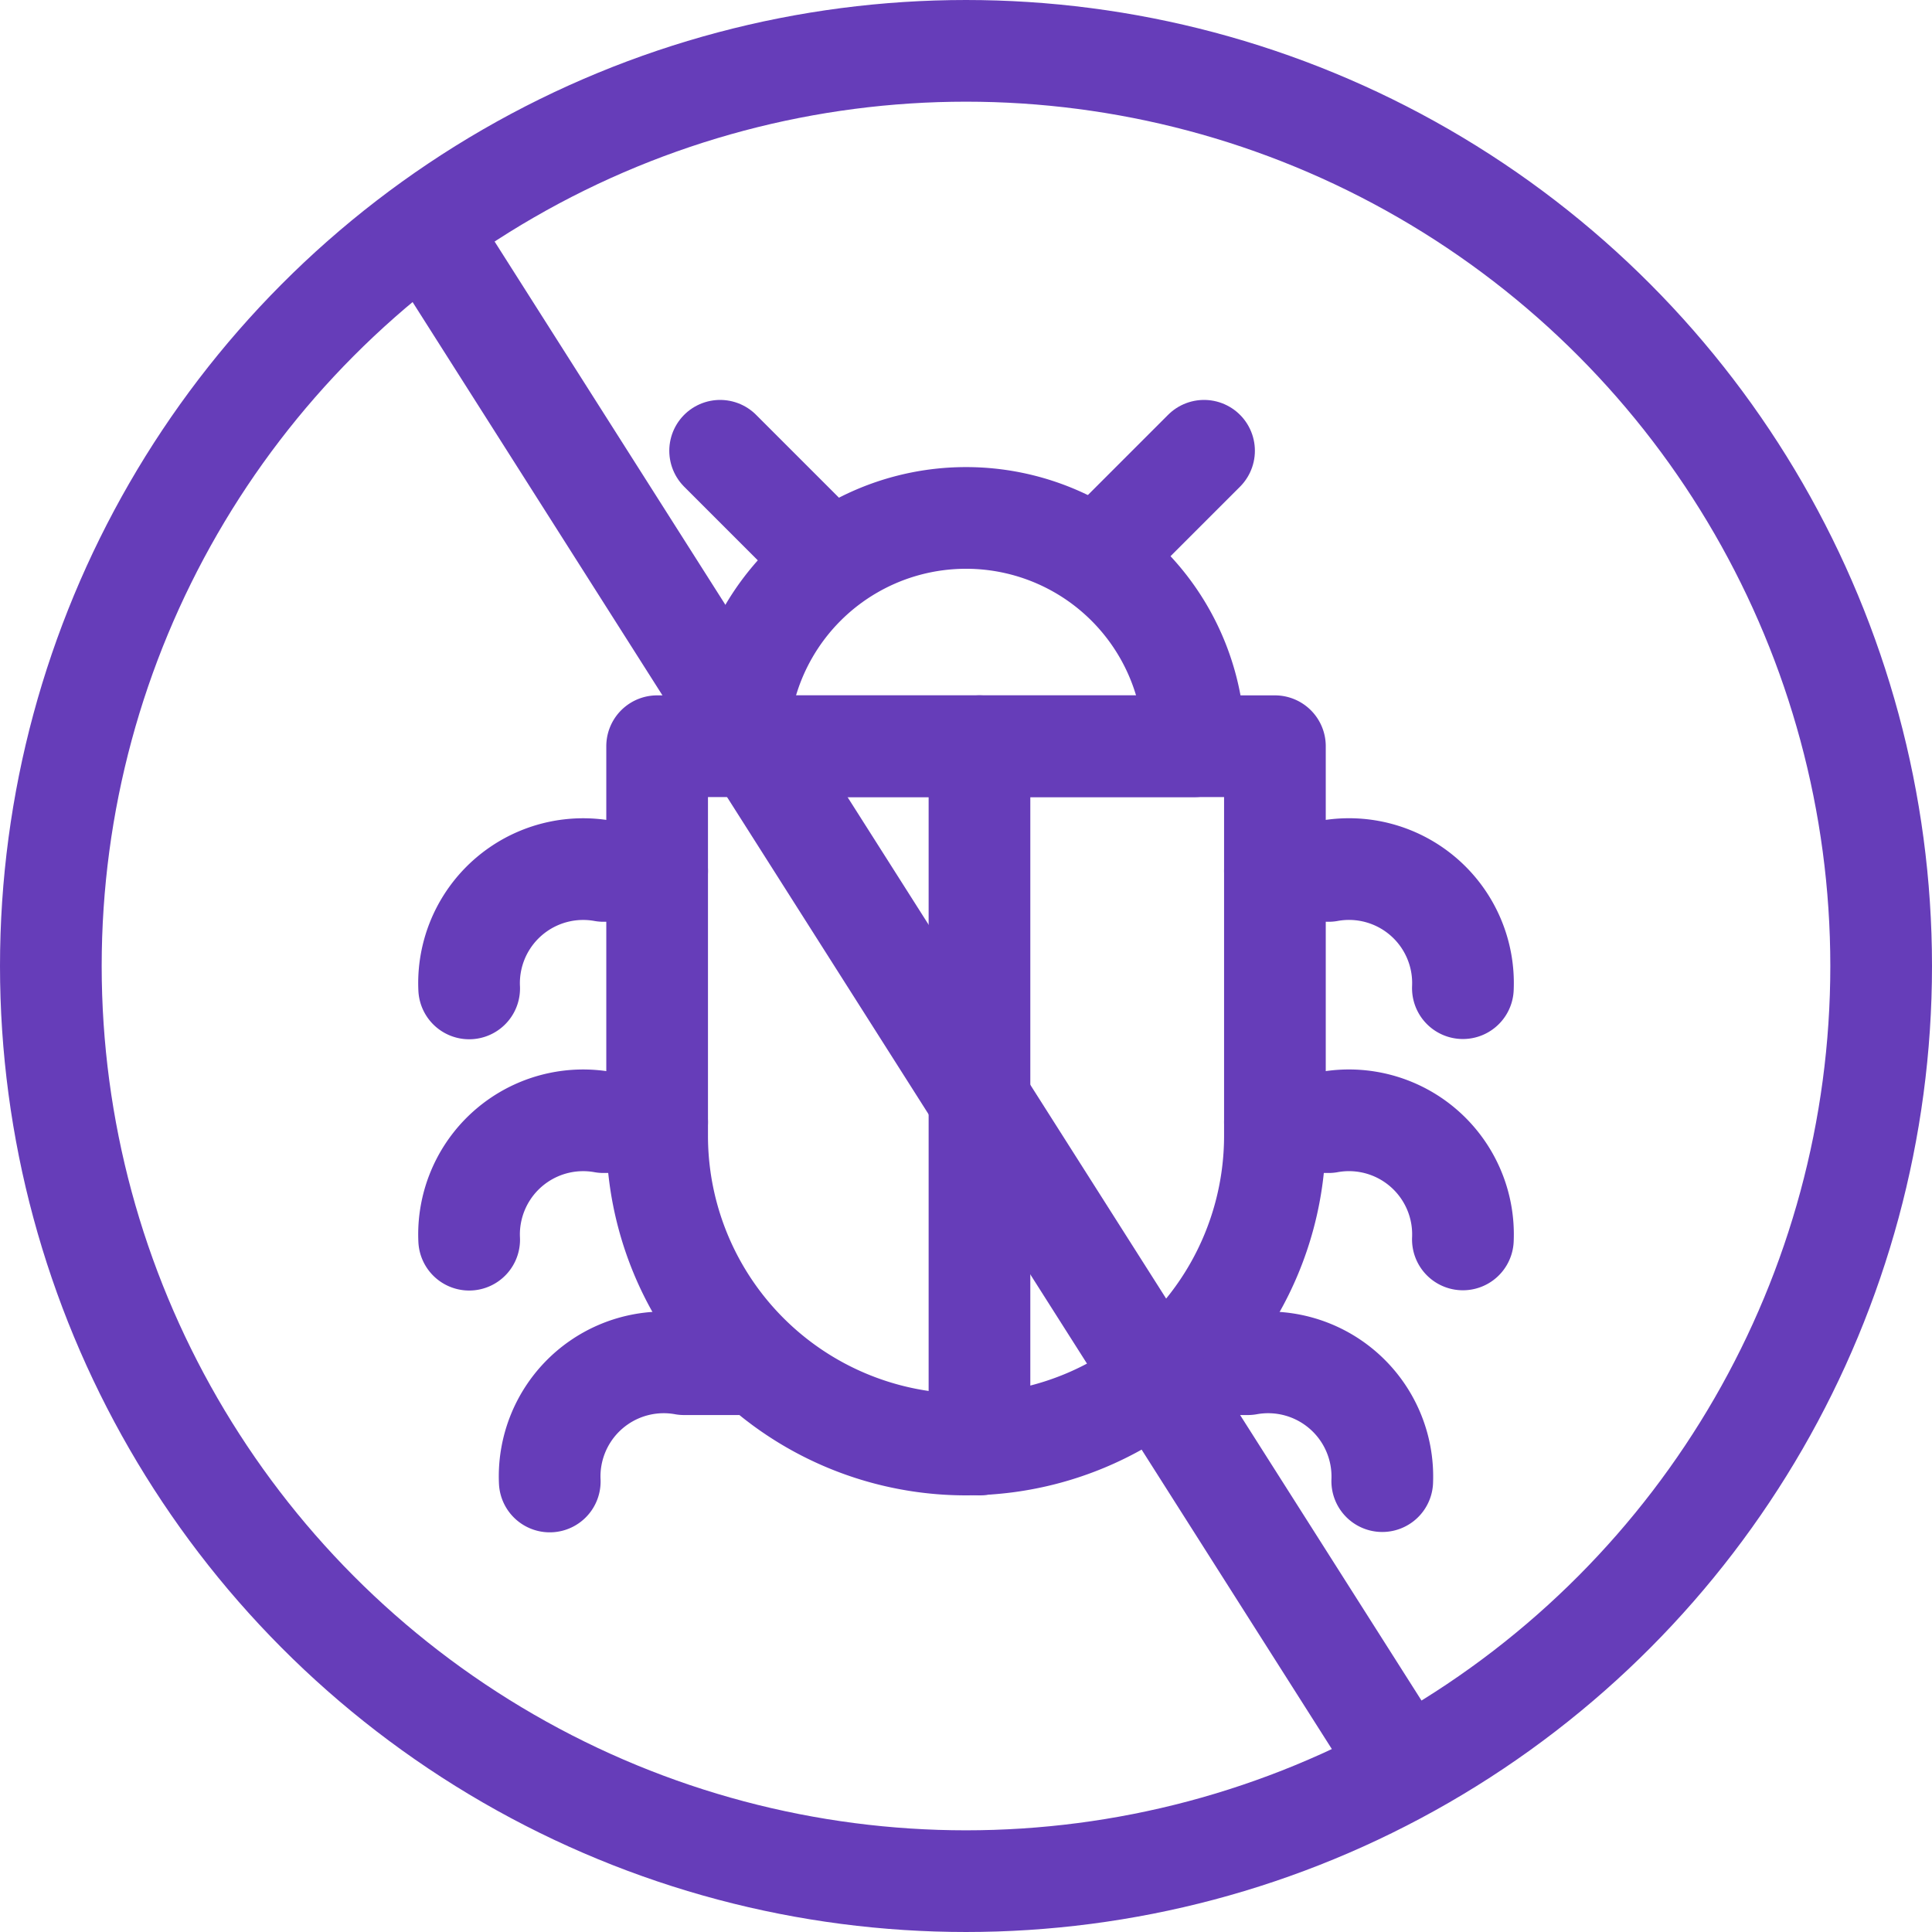
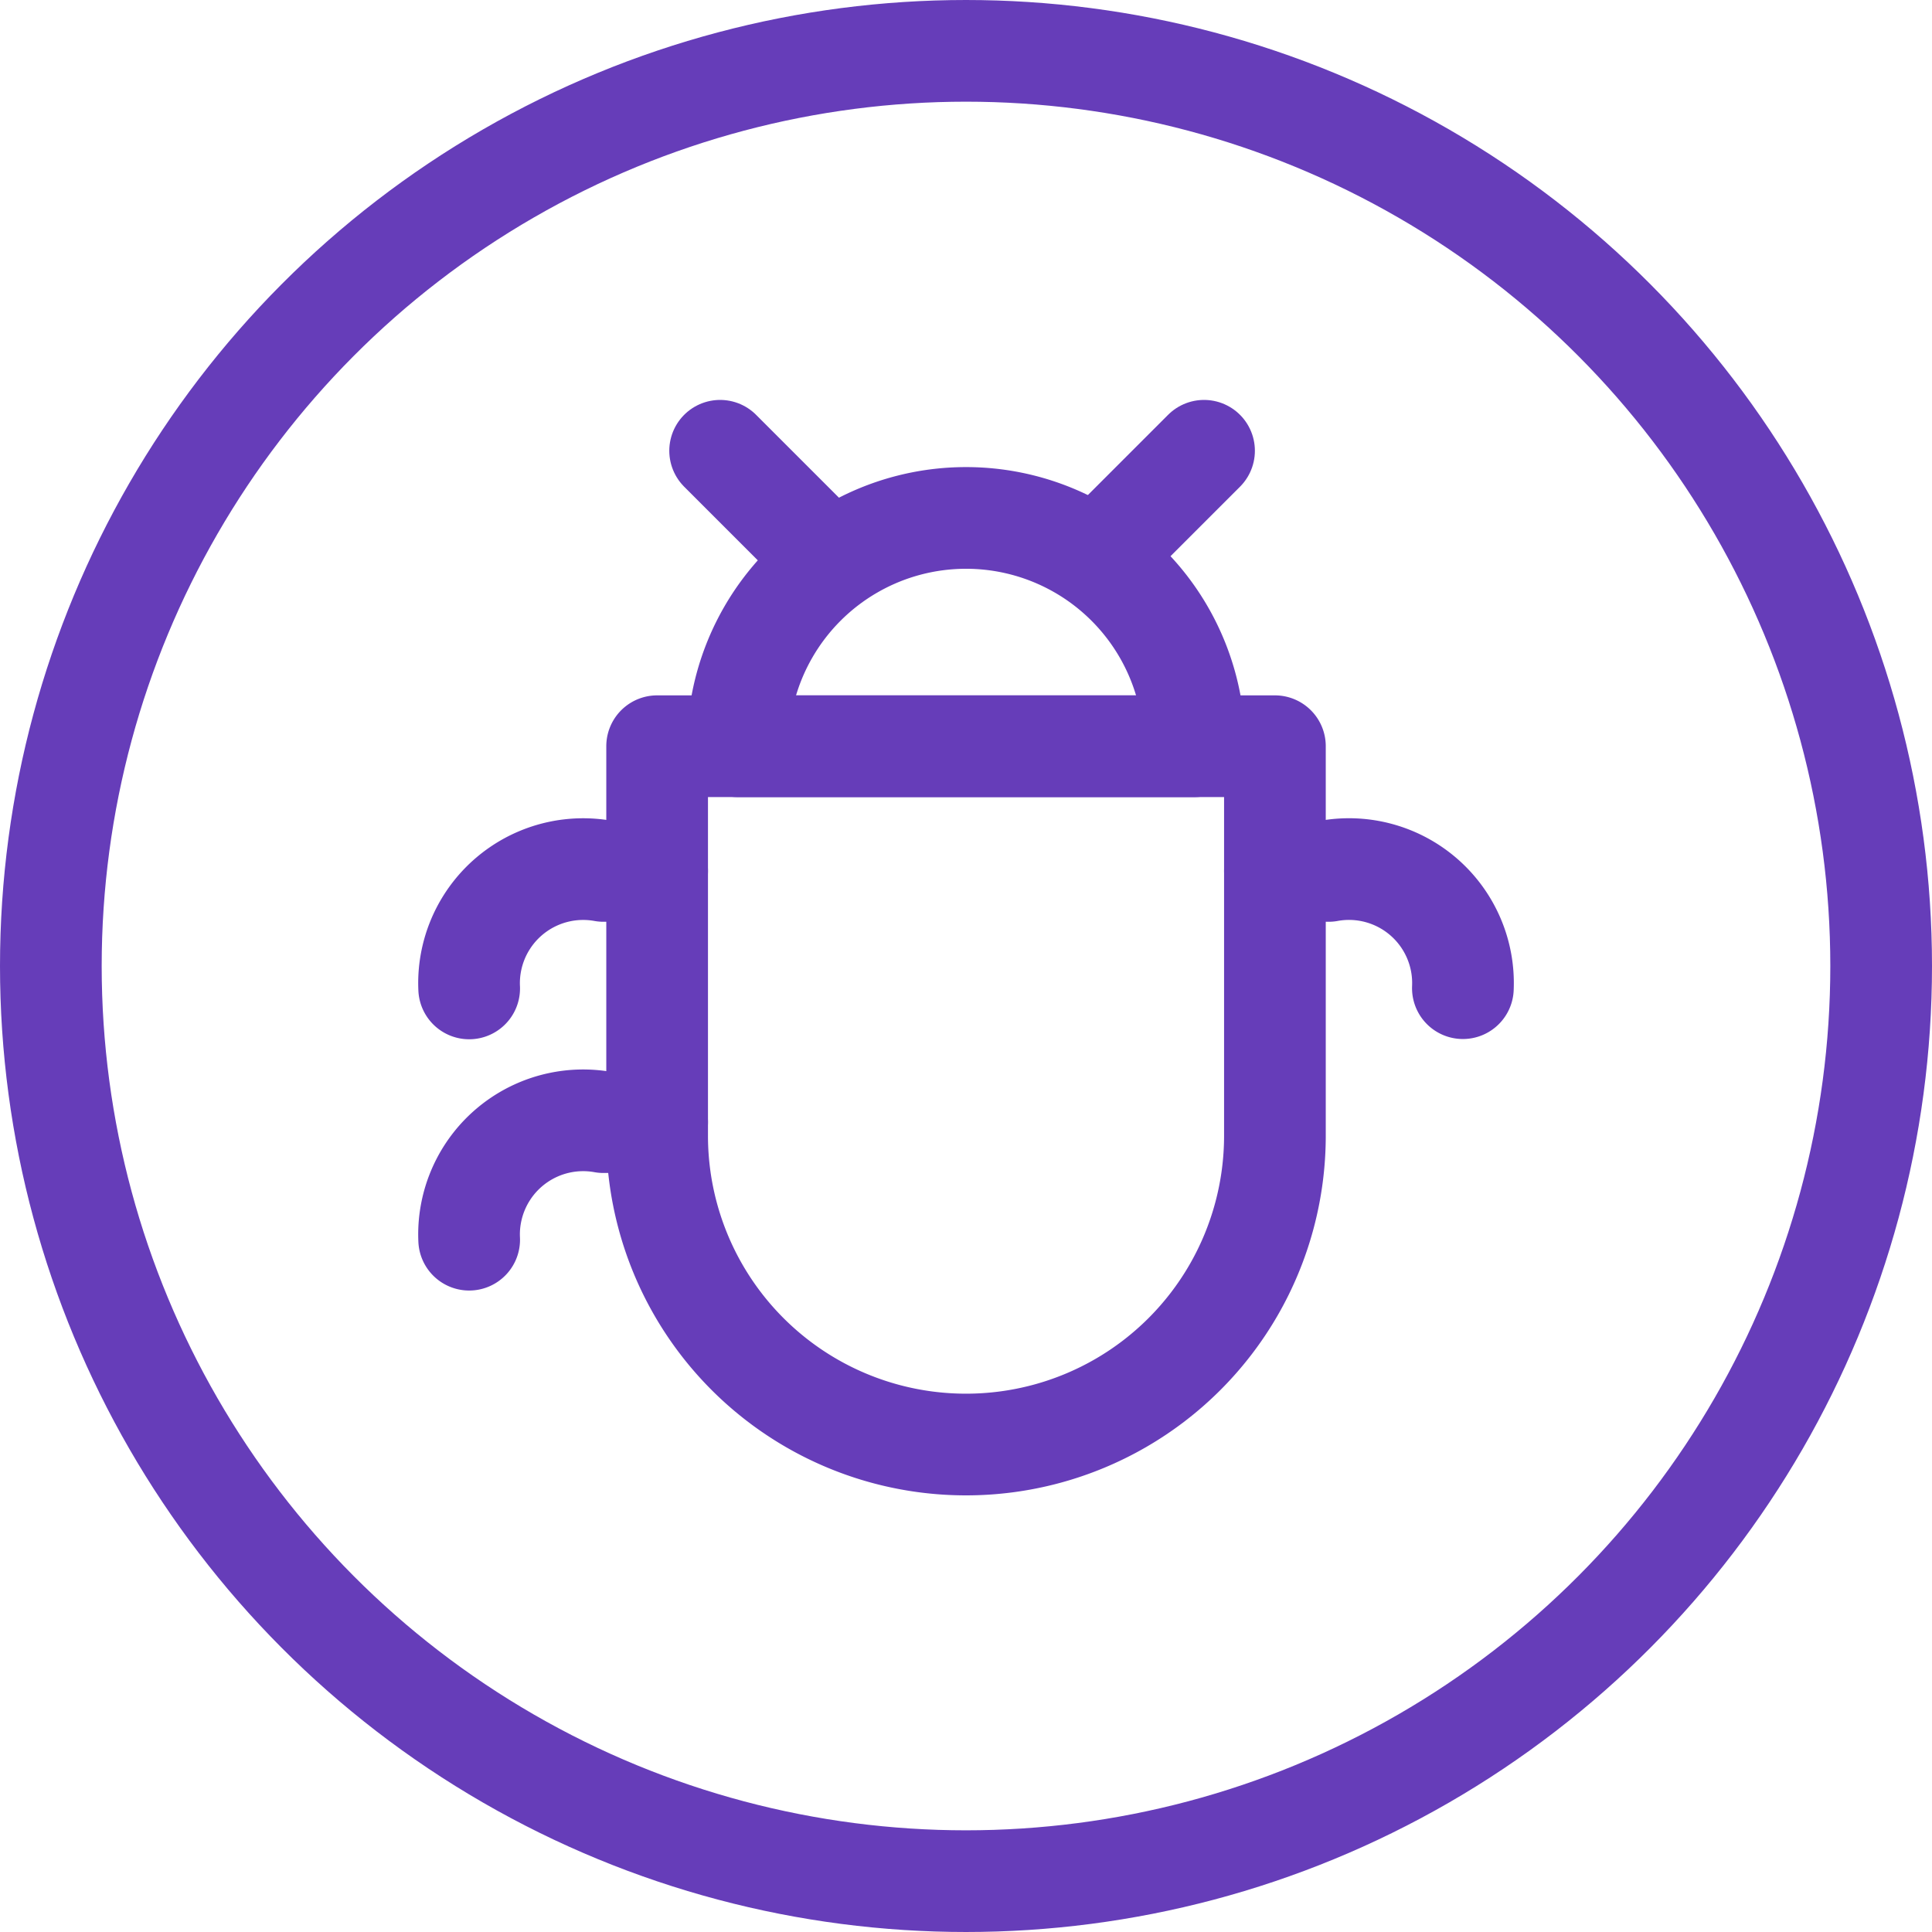
<svg xmlns="http://www.w3.org/2000/svg" width="38" height="38" viewBox="0 0 38 38">
  <g id="Group_128928" data-name="Group 128928" transform="translate(-138 -2323.592)">
    <circle id="Ellipse_609" data-name="Ellipse 609" cx="18" cy="18" r="18" transform="translate(139 2324.592)" fill="none" stroke="#663db9" stroke-linecap="round" stroke-linejoin="round" stroke-width="2" />
    <g id="Group_2662" data-name="Group 2662" transform="translate(147.226 2332.458)">
      <path id="Path_28854" data-name="Path 28854" d="M792.882,3192.085h0a6.074,6.074,0,0,1-6.075-6.075v-7.66h12.151v7.66a6.074,6.074,0,0,1-6.075,6.075Z" transform="translate(-783.108 -3172.539)" fill="none" stroke="#663db9" stroke-linecap="round" stroke-linejoin="round" stroke-width="2" />
-       <line id="Line_64" data-name="Line 64" y2="13.735" transform="translate(10.039 5.811)" fill="none" stroke="#663db9" stroke-linecap="round" stroke-linejoin="round" stroke-width="2" />
      <path id="Rectangle_326" data-name="Rectangle 326" d="M793.563,3171.934h0a4.49,4.49,0,0,1,4.49,4.491h-8.98a4.49,4.49,0,0,1,4.49-4.491Z" transform="translate(-783.788 -3170.613)" fill="none" stroke="#663db9" stroke-linecap="round" stroke-linejoin="round" stroke-width="2" />
      <g id="Group_2610" data-name="Group 2610" transform="translate(14.265 8.228)">
        <path id="Path_28855" data-name="Path 28855" d="M804.168,3181.84h1.056a2.242,2.242,0,0,1,2.641,2.306" transform="translate(-802.583 -3181.804)" fill="none" stroke="#663db9" stroke-linecap="round" stroke-linejoin="round" stroke-width="2" />
-         <path id="Path_28856" data-name="Path 28856" d="M804.168,3188.9h1.056a2.243,2.243,0,0,1,2.641,2.307" transform="translate(-802.583 -3183.923)" fill="none" stroke="#663db9" stroke-linecap="round" stroke-linejoin="round" stroke-width="2" />
-         <path id="Path_28857" data-name="Path 28857" d="M801.9,3195.7h1.056A2.246,2.246,0,0,1,805.6,3198" transform="translate(-801.904 -3185.962)" fill="none" stroke="#663db9" stroke-linecap="round" stroke-linejoin="round" stroke-width="2" />
      </g>
      <g id="Group_2611" data-name="Group 2611" transform="translate(0 8.228)">
        <path id="Path_28858" data-name="Path 28858" d="M785.221,3181.84h-1.056a2.245,2.245,0,0,0-2.608,1.811,2.218,2.218,0,0,0-.033.5" transform="translate(-781.522 -3181.804)" fill="none" stroke="#663db9" stroke-linecap="round" stroke-linejoin="round" stroke-width="2" />
        <path id="Path_28859" data-name="Path 28859" d="M785.221,3188.9h-1.056a2.245,2.245,0,0,0-2.608,1.812,2.214,2.214,0,0,0-.033.5" transform="translate(-781.522 -3183.923)" fill="none" stroke="#663db9" stroke-linecap="round" stroke-linejoin="round" stroke-width="2" />
-         <path id="Path_28860" data-name="Path 28860" d="M787.485,3195.7h-1.056a2.244,2.244,0,0,0-2.608,1.812,2.2,2.2,0,0,0-.033.495" transform="translate(-782.201 -3185.962)" fill="none" stroke="#663db9" stroke-linecap="round" stroke-linejoin="round" stroke-width="2" />
      </g>
      <line id="Line_65" data-name="Line 65" y1="1.801" x2="1.801" transform="translate(12.655)" fill="none" stroke="#663db9" stroke-linecap="round" stroke-linejoin="round" stroke-width="2" />
      <line id="Line_66" data-name="Line 66" x1="1.778" y1="1.778" transform="translate(4.938)" fill="none" stroke="#663db9" stroke-linecap="round" stroke-linejoin="round" stroke-width="2" />
    </g>
-     <path id="Path_226561" data-name="Path 226561" d="M8096.815,11216.231l20.091,31.625" transform="translate(-7950.885 -8888.854)" fill="none" stroke="#663db9" stroke-width="2" />
  </g>
</svg>